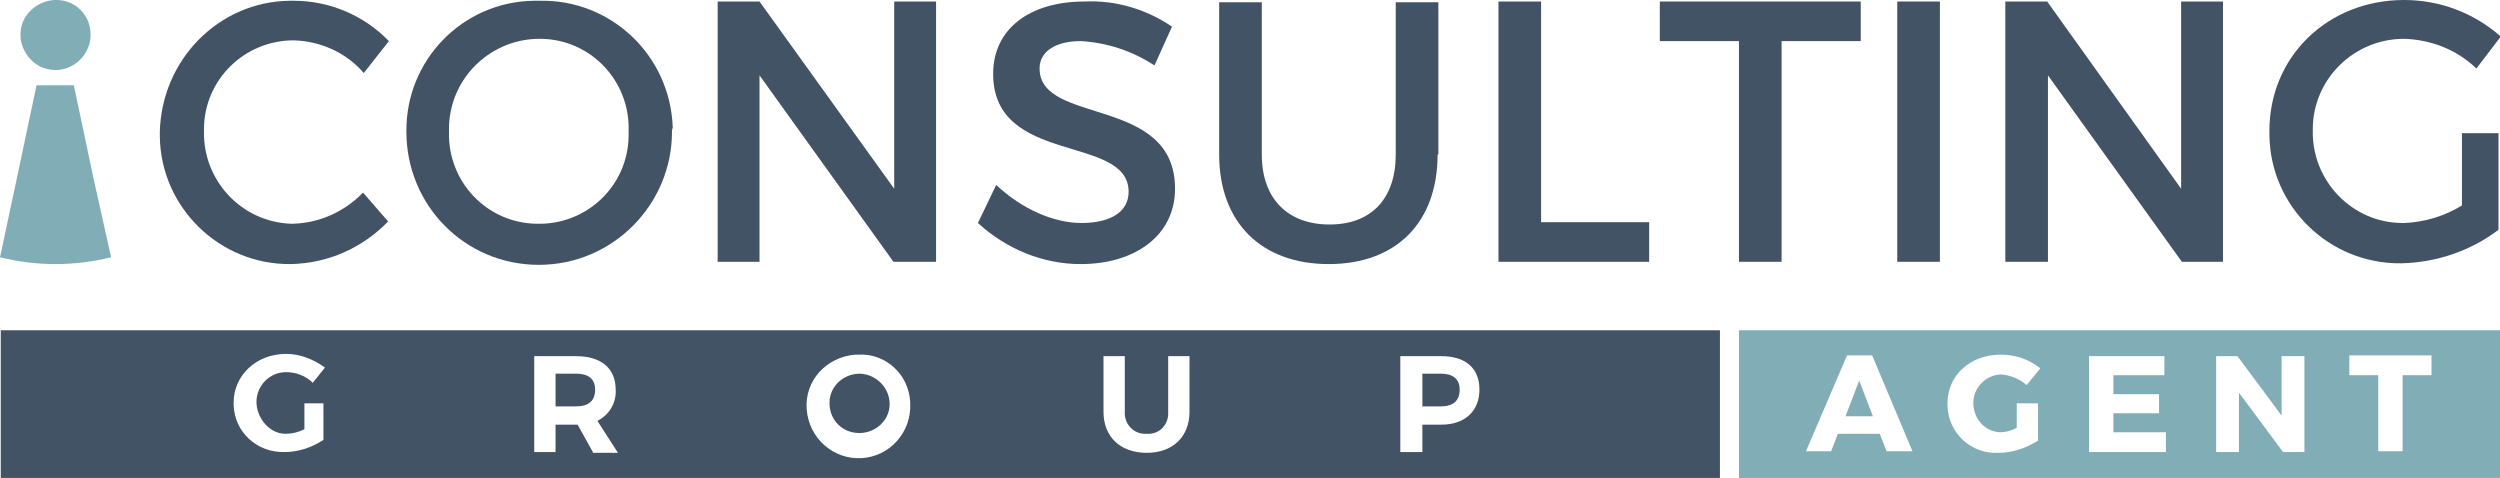
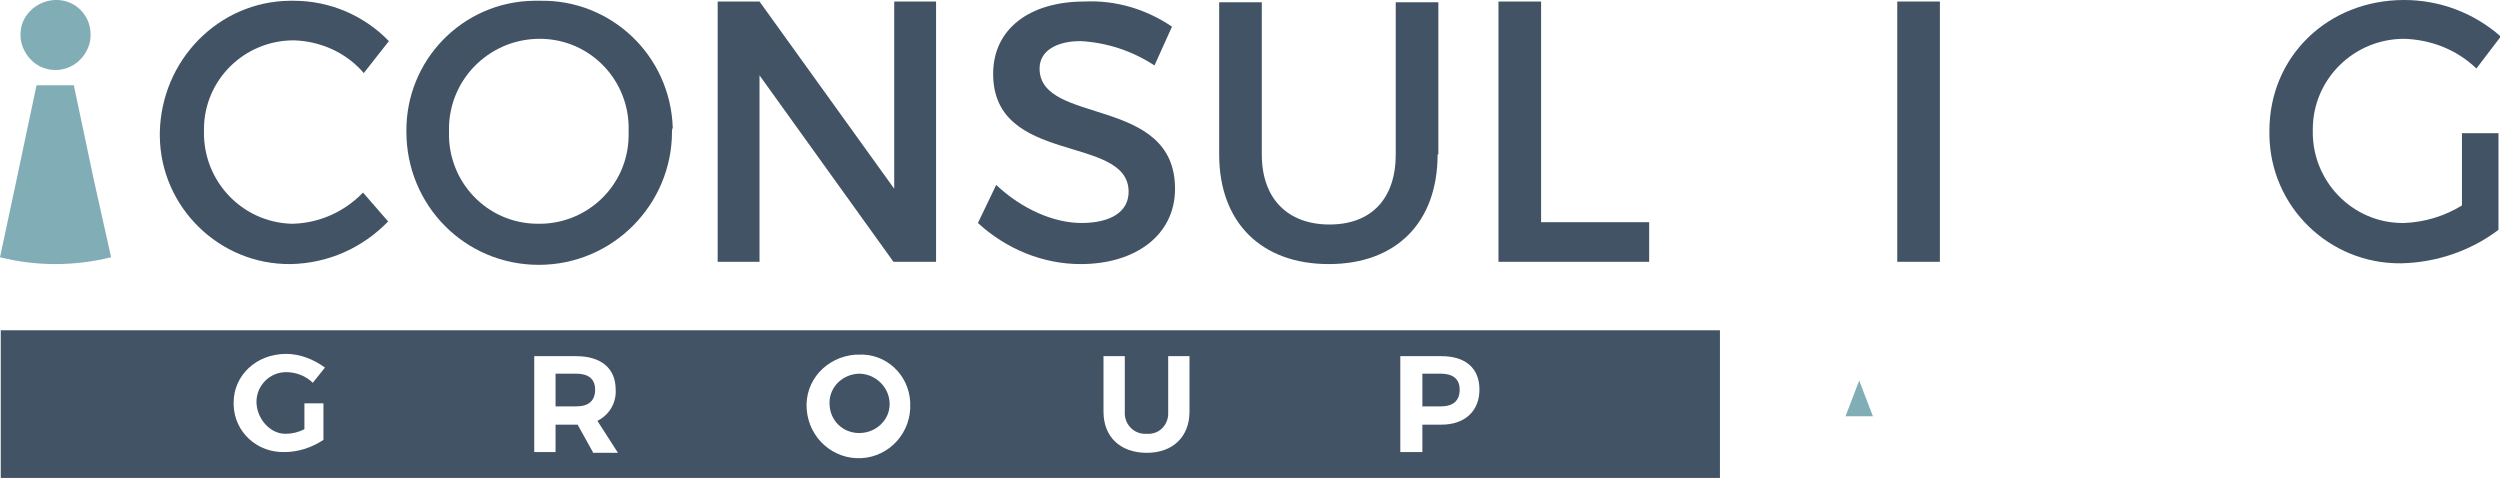
<svg xmlns="http://www.w3.org/2000/svg" version="1.1" id="Layer_1" x="0px" y="0px" viewBox="0 0 328.5 62.8" style="enable-background:new 0 0 328.5 62.8;" xml:space="preserve">
  <style type="text/css">
	.st0{fill:#415364;}
	.st1{fill:#81AEB6;}
</style>
  <title>ICGA</title>
  <g id="Layer_2_1_">
    <g id="Layer_1-2">
      <path class="st0" d="M51.1,5.4l-3.3,4.2c-2.3-2.7-5.7-4.2-9.2-4.3c-6.5,0-11.8,5.2-11.8,11.7c0,0.1,0,0.2,0,0.3    c-0.1,6.5,5,11.9,11.5,12.1c0.1,0,0.1,0,0.2,0c3.5-0.1,6.8-1.6,9.2-4.1l3.3,3.8c-3.4,3.5-7.9,5.5-12.8,5.6    c-9.4,0.1-17.1-7.5-17.2-16.8c0-0.2,0-0.4,0-0.5C21.2,7.9,28.7,0.2,38.1,0.1c0.2,0,0.3,0,0.5,0C43.3,0.1,47.8,2,51.1,5.4z" />
      <path class="st0" d="M88.3,17.3c0,9.6-7.8,17.5-17.5,17.5S53.4,27,53.4,17.3C53.3,7.9,60.8,0.2,70.2,0.1c0.2,0,0.5,0,0.7,0    c9.4-0.2,17.2,7.2,17.5,16.7C88.3,17,88.3,17.1,88.3,17.3z M59,17.3c-0.2,6.5,4.9,12,11.5,12.1c6.5,0.2,12-4.9,12.1-11.5    c0-0.2,0-0.5,0-0.7c0.2-6.5-4.9-12-11.5-12.1C64.6,5,59.2,10.1,59,16.6C59,16.9,59,17.1,59,17.3z" />
      <path class="st0" d="M117.4,34.4L99.8,9.9v24.5h-5.5V0.2h5.5l17.7,24.6V0.2h5.5v34.2H117.4z" />
      <path class="st0" d="M154,3.5l-2.3,5.1c-2.9-1.9-6.2-3-9.7-3.2c-3.2,0-5.4,1.3-5.4,3.6c0,7.5,17.8,3.5,17.8,15.8    c0,6.1-5.2,9.9-12.4,9.9c-5,0-9.8-2-13.5-5.4l2.4-5c3.4,3.2,7.6,5,11.2,5c3.9,0,6.2-1.5,6.2-4.1c0-7.6-17.8-3.4-17.8-15.5    c0-5.9,4.8-9.5,12-9.5C146.6,0,150.6,1.2,154,3.5z" />
      <path class="st0" d="M188.9,20.3c0,8.9-5.4,14.4-14.3,14.4s-14.4-5.5-14.4-14.4v-20h5.6v20c0,5.8,3.4,9.2,8.9,9.2s8.7-3.4,8.7-9.2    v-20h5.6V20.3z" />
      <path class="st0" d="M216.7,29.2v5.2h-19.8V0.2h5.6v29L216.7,29.2z" />
-       <path class="st0" d="M234.1,5.4v29h-5.6v-29h-10.4V0.2h26.4v5.2H234.1z" />
      <path class="st0" d="M249.3,34.4V0.2h5.6v34.2H249.3z" />
-       <path class="st0" d="M286.7,34.4L269.1,9.9v24.5h-5.6V0.2h5.5l17.6,24.6V0.2h5.5v34.2H286.7z" />
      <path class="st0" d="M328.3,17.6v12.6c-3.7,2.8-8.2,4.3-12.8,4.4c-9.4,0.1-17.2-7.4-17.3-16.9c0-0.2,0-0.3,0-0.5    c0-9.8,7.7-17.2,17.7-17.2c4.7,0,9.2,1.7,12.7,4.8l-3.2,4.2c-2.6-2.5-6-3.8-9.5-3.9c-6.6,0-12,5.3-12,11.9c0,0.1,0,0.2,0,0.2    c-0.1,6.6,5.2,12.1,11.8,12.1c0.1,0,0.1,0,0.2,0c2.7-0.1,5.3-0.9,7.6-2.3v-9.5H328.3z" />
      <path class="st1" d="M12.3,23.5L9.7,11.2H4.8L2.2,23.5L0,33.8c2.4,0.6,4.8,0.9,7.3,0.9c2.4,0,4.9-0.3,7.3-0.9L12.3,23.5z" />
      <path class="st1" d="M5.2,8.7C5.8,9,6.5,9.2,7.3,9.2c1.9,0,3.6-1.2,4.3-3c0.2-0.5,0.3-1,0.3-1.5c0.1-2.5-1.8-4.6-4.3-4.7    S2.8,1.8,2.7,4.3c0,0.1,0,0.3,0,0.4c0,0.5,0.1,1,0.3,1.5C3.4,7.2,4.1,8.1,5.2,8.7z" />
      <g>
        <path class="st0" d="M75.7,49.1H73v4.3h2.7c1.6,0,2.5-0.7,2.5-2.2S77.2,49.1,75.7,49.1z" />
        <path class="st0" d="M113,49.1c-2.2,0-4,1.7-4,3.8c0,0,0,0,0,0.1h0c0,2.2,1.7,3.9,3.9,3.9c2.2,0,4-1.7,4-3.8     C116.9,51,115.2,49.2,113,49.1z" />
        <path class="st0" d="M189.3,49.1h-2.4v4.3h2.4c1.6,0,2.5-0.7,2.5-2.2S190.8,49.1,189.3,49.1z" />
        <path class="st0" d="M0.1,43.4v19.4H226V43.4H0.1z M37.5,57c0.9,0,1.7-0.2,2.5-0.6V53h2.5v4.8c-1.5,1-3.3,1.6-5.1,1.6     c-3.6,0.1-6.6-2.6-6.7-6.2c0-0.1,0-0.2,0-0.3c0-3.6,3-6.4,6.9-6.4c1.8,0,3.6,0.7,5.1,1.8l-1.6,2c-0.9-0.9-2.2-1.4-3.5-1.4     c-2.2,0-3.9,1.8-3.9,3.9S35.4,57,37.5,57z M77.9,59.4l-2-3.6H73v3.6h-2.8V46.8h5.5c3.3,0,5.2,1.6,5.2,4.4     c0.1,1.7-0.8,3.3-2.4,4.1l2.7,4.2H77.9z M113.2,60.2c-3.7,0.2-6.9-2.6-7.2-6.4s2.6-6.9,6.4-7.2c0.1,0,0.3,0,0.4,0     c3.6-0.2,6.6,2.6,6.8,6.2c0,0.1,0,0.1,0,0.2C119.8,56.8,116.9,60,113.2,60.2z M156.3,54.1c0,3.3-2.2,5.4-5.6,5.4     c-3.5,0-5.7-2.1-5.7-5.4v-7.3h2.8v7.3c-0.1,1.5,1,2.8,2.5,2.9c0.1,0,0.2,0,0.4,0c1.5,0.1,2.7-1,2.8-2.5c0-0.1,0-0.3,0-0.4v-7.3     h2.8V54.1z M189.4,55.8h-2.5v3.6H184V46.8h5.4c3.2,0,5,1.6,5,4.4C194.4,53.9,192.6,55.8,189.4,55.8z" />
      </g>
      <g>
        <polygon class="st1" points="242.5,54.7 246.1,54.7 244.3,50    " />
-         <path class="st1" d="M228.5,43.4v19.4h100V43.4H228.5z M247.9,59.3L247,57h-5.5l-0.9,2.3h-3.3l5.4-12.6h3.3l5.3,12.6H247.9z      M262.8,56.8c0.8,0,1.5-0.2,2.2-0.6V53h2.8v4.9c-1.6,1-3.4,1.6-5.2,1.6c-3.6,0.2-6.6-2.6-6.7-6.2c0-0.1,0-0.2,0-0.3     c0-3.7,3-6.4,7-6.4c1.9,0,3.7,0.6,5.2,1.8l-1.8,2.2c-0.9-0.8-2.1-1.3-3.4-1.4c-2.1,0.1-3.7,1.9-3.6,3.9     C259.4,55.2,260.9,56.7,262.8,56.8z M284.6,59.4h-10.1V46.8h9.9v2.5h-6.7v2.5h6v2.5h-6v2.5h6.9V59.4z M302.8,59.4H300l-5.8-7.8     v7.8h-3V46.8h2.8l5.8,7.8v-7.8h3V59.4z M319.5,49.3h-3.8v10h-3.2v-10h-3.8v-2.6h10.8V49.3z" />
      </g>
    </g>
  </g>
</svg>